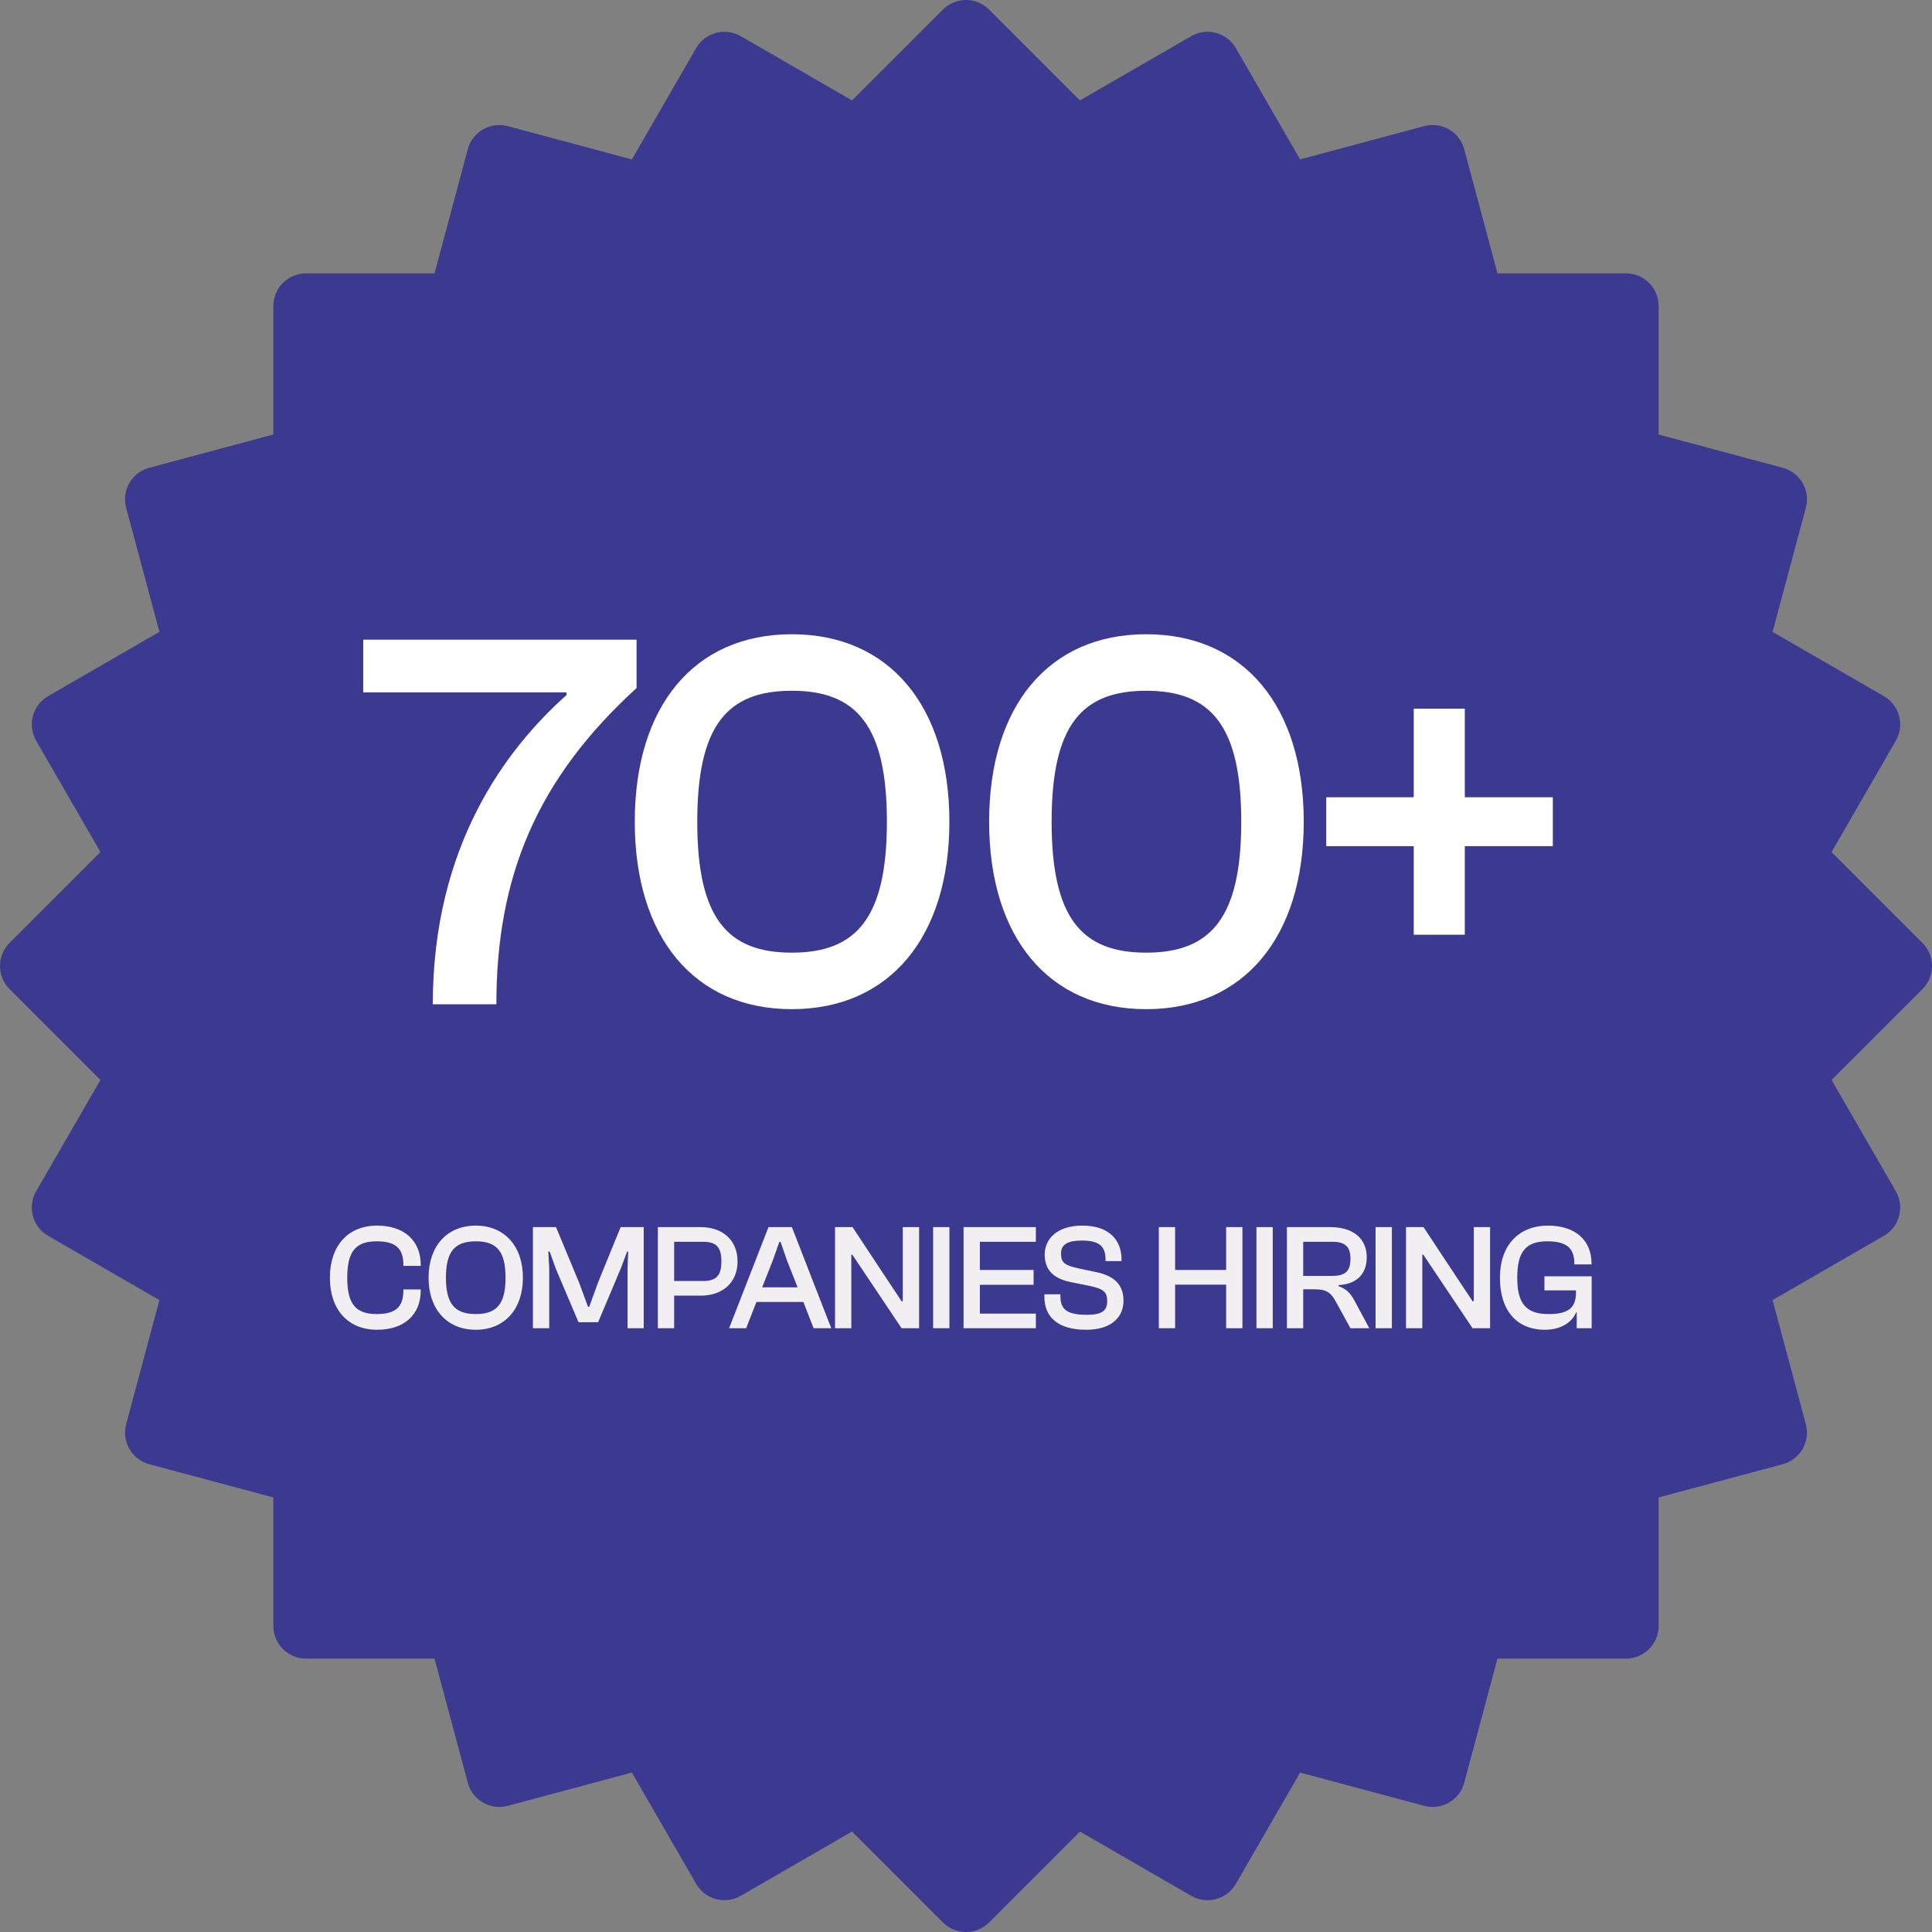
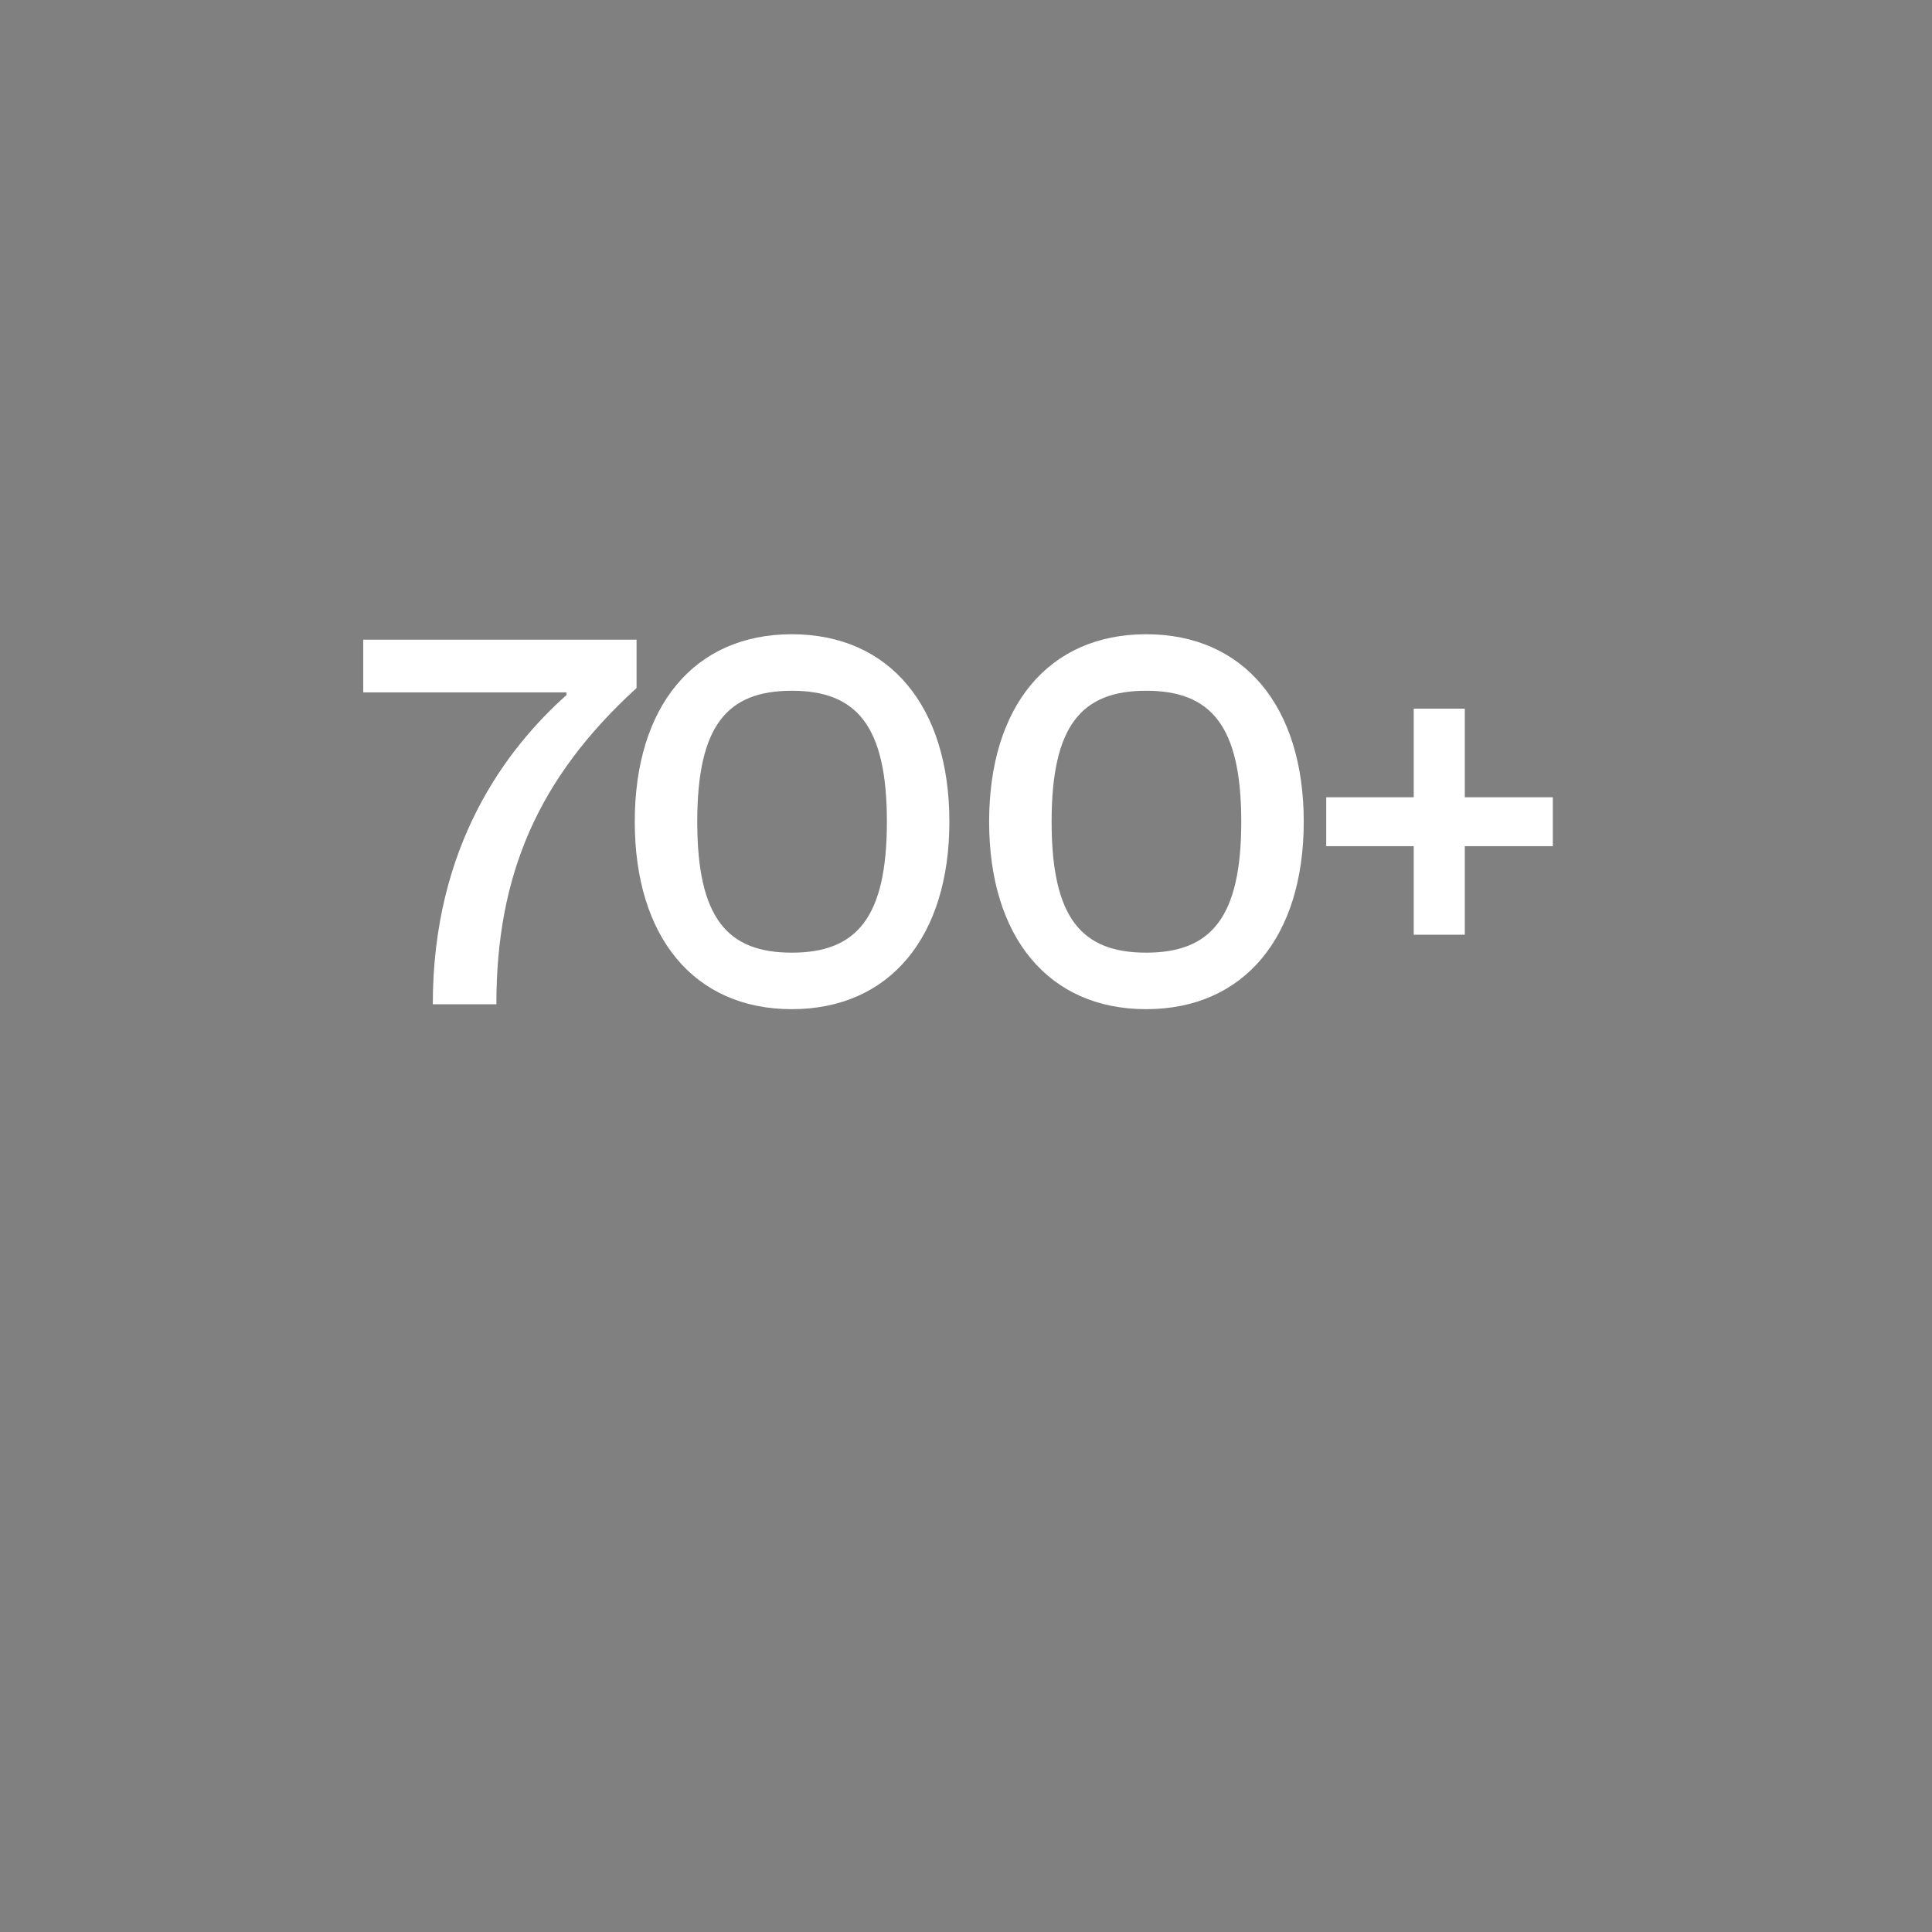
<svg xmlns="http://www.w3.org/2000/svg" width="256" height="256" viewBox="0 0 256 256" fill="none">
  <rect x="0" y="0" width="256" height="256" fill="#808080" stroke="none" />
-   <path d="M254.733 131.059C256.422 129.37 256.422 126.63 254.733 124.941L242.692 112.9L251.205 98.154C252.4 96.084 251.691 93.438 249.622 92.244L234.876 83.73L239.283 67.282C239.902 64.974 238.532 62.602 236.224 61.984L219.775 57.576V40.546C219.775 38.157 217.838 36.22 215.449 36.22H198.423L194.016 19.772C193.397 17.464 191.025 16.095 188.717 16.713L172.269 21.12L163.755 6.374C162.56 4.304 159.914 3.595 157.845 4.79L143.097 13.305L131.059 1.267C129.37 -0.422 126.63 -0.422 124.941 1.267L112.9 13.308L98.153 4.793C96.084 3.599 93.438 4.308 92.243 6.377L83.73 21.123L67.283 16.716C64.975 16.098 62.602 17.467 61.984 19.775L57.578 36.22H40.548C38.159 36.22 36.222 38.157 36.222 40.546V57.574L19.776 61.981C17.468 62.599 16.098 64.971 16.716 67.279L21.123 83.726L6.376 92.24C4.307 93.435 3.598 96.081 4.793 98.15L13.308 112.9L1.267 124.941C-0.422 126.63 -0.422 129.37 1.267 131.059L13.307 143.099L4.793 157.845C3.598 159.915 4.307 162.561 6.376 163.755L21.123 172.27L16.716 188.716C16.098 191.024 17.468 193.397 19.776 194.015L36.222 198.422V215.447C36.222 217.837 38.159 219.774 40.548 219.774H57.577L61.984 236.221C62.602 238.529 64.975 239.898 67.283 239.28L83.73 234.873L92.243 249.619C93.438 251.688 96.084 252.397 98.153 251.203L112.898 242.69L124.941 254.733C126.63 256.422 129.37 256.422 131.059 254.733L143.099 242.693L157.845 251.206C159.914 252.401 162.56 251.692 163.755 249.622L172.269 234.876L188.717 239.283C191.025 239.901 193.397 238.532 194.016 236.224L198.423 219.774H215.449C217.838 219.774 219.775 217.837 219.775 215.447V198.42L236.224 194.012C238.532 193.394 239.902 191.021 239.283 188.713L234.876 172.266L249.622 163.752C251.691 162.557 252.4 159.911 251.205 157.842L242.693 143.099L254.733 131.059Z" fill="#3C3990" />
  <path d="M65.772 133.072C65.772 116.08 71.172 103.192 84.348 91.168V84.76H48.132V91.744H75.06V92.104C67.068 99.232 57.348 112.048 57.348 133.072H65.772ZM104.918 133.72C117.878 133.72 125.798 124.144 125.798 108.88C125.798 93.616 117.878 84.04 104.918 84.04C91.958 84.04 84.11 93.616 84.11 108.88C84.11 124.144 91.958 133.72 104.918 133.72ZM104.918 126.232C96.35 126.232 92.39 121.624 92.39 108.88C92.39 96.136 96.35 91.528 104.918 91.528C113.486 91.528 117.518 96.136 117.518 108.88C117.518 121.624 113.486 126.232 104.918 126.232ZM151.873 133.72C164.833 133.72 172.753 124.144 172.753 108.88C172.753 93.616 164.833 84.04 151.873 84.04C138.913 84.04 131.065 93.616 131.065 108.88C131.065 124.144 138.913 133.72 151.873 133.72ZM151.873 126.232C143.305 126.232 139.345 121.624 139.345 108.88C139.345 96.136 143.305 91.528 151.873 91.528C160.441 91.528 164.473 96.136 164.473 108.88C164.473 121.624 160.441 126.232 151.873 126.232ZM194.094 123.856V112.12H205.758V105.64H194.094V93.904H187.326V105.64H175.734V112.12H187.326V123.856H194.094Z" fill="white" />
-   <path d="M49.97 176.2C53.57 176.2 55.75 174.2 55.75 170.98V170.86H53.45V170.98C53.45 173.18 52.43 174.12 49.91 174.12C47.13 174.12 46.01 172.78 46.01 169.3C46.01 165.82 47.13 164.48 49.91 164.48C52.43 164.48 53.45 165.42 53.45 167.62V167.74H55.75V167.62C55.75 164.4 53.57 162.4 49.97 162.4C46.07 162.4 43.71 165.12 43.71 169.3C43.71 173.48 46.07 176.2 49.97 176.2ZM63.047 176.2C66.847 176.2 69.287 173.48 69.287 169.3C69.287 165.12 66.847 162.4 63.047 162.4C59.227 162.4 56.787 165.12 56.787 169.3C56.787 173.48 59.227 176.2 63.047 176.2ZM63.047 174.12C60.267 174.12 59.087 172.78 59.087 169.3C59.087 165.82 60.267 164.48 63.047 164.48C65.827 164.48 66.987 165.82 66.987 169.3C66.987 172.78 65.827 174.12 63.047 174.12ZM72.775 176V168.08L72.655 165.84H72.835L73.635 168.08L76.655 175.2H79.255L82.255 168.08L83.095 165.84H83.235L83.155 168.08V176H85.295V162.6H82.235L79.235 169.96L78.075 173.16H77.915L76.735 169.96L73.675 162.6H70.615V176H72.775ZM89.328 176V171.68H92.868C95.668 171.68 97.728 170.02 97.728 167.14C97.728 164.26 95.668 162.6 92.868 162.6H87.168V176H89.328ZM93.128 164.54C94.888 164.54 95.588 165.22 95.588 167.14C95.588 169.06 94.888 169.74 93.128 169.74H89.328V164.54H93.128ZM98.869 176L100.229 172.52H106.449L107.809 176H110.149L104.929 162.6H101.829L96.609 176H98.869ZM102.389 167.04L103.269 164.56H103.429L104.289 167.04L105.689 170.58H100.989L102.389 167.04ZM112.805 176V166.26H112.945L114.405 168.44L119.465 176H121.785V162.6H119.625V172.42H119.465L118.045 170.28L112.965 162.6H110.645V176H112.805ZM125.804 176V162.6H123.644V176H125.804ZM137.257 176V174.06H129.837V170.24H136.957V168.28H129.837V164.54H137.257V162.6H127.677V176H137.257ZM143.928 176.2C147.348 176.2 148.868 174.46 148.868 172.36C148.868 170.34 147.768 169.08 145.248 168.56L142.968 168.08C141.128 167.68 140.588 167.34 140.588 166.12C140.588 164.94 141.388 164.38 143.368 164.38C145.768 164.38 146.488 165.24 146.488 166.88V167.1H148.608V166.86C148.608 164.48 147.128 162.4 143.428 162.4C139.968 162.4 138.428 164.24 138.428 166.22C138.428 168.34 139.668 169.46 141.968 169.9L144.248 170.36C146.308 170.78 146.708 171.22 146.708 172.44C146.708 173.68 145.988 174.22 144.008 174.22C141.208 174.22 140.508 173.38 140.508 171.72V171.5H138.388V171.84C138.388 174.42 140.068 176.2 143.928 176.2ZM155.708 176V170.22H162.468V176H164.628V162.6H162.468V168.28H155.708V162.6H153.548V176H155.708ZM168.648 176V162.6H166.488V176H168.648ZM172.681 176V170.84H174.261C175.861 170.84 176.421 171.38 177.041 172.54L178.941 176H181.441L179.441 172.28C178.941 171.36 178.361 170.76 177.381 170.44V170.28C179.741 170.16 181.101 168.82 181.101 166.6C181.101 164.06 179.241 162.6 176.281 162.6H170.521V176H172.681ZM172.681 164.54H176.541C178.281 164.54 178.941 165.22 178.941 166.8C178.941 168.42 178.281 169.06 176.541 169.06H172.681V164.54ZM184.43 176V162.6H182.27V176H184.43ZM188.463 176V166.26H188.603L190.063 168.44L195.123 176H197.443V162.6H195.283V172.42H195.123L193.703 170.28L188.623 162.6H186.303V176H188.463ZM204.704 176.2C206.944 176.2 208.344 175.12 208.844 173.9H208.924V176H210.904V169.12H204.644V170.98H208.824V171.3C208.824 173.4 207.664 174.12 205.204 174.12C202.244 174.12 201.044 172.78 201.044 169.3C201.044 165.82 202.204 164.48 205.024 164.48C207.584 164.48 208.604 165.38 208.604 167.4V167.54H210.884V167.4C210.884 164.32 208.704 162.4 205.124 162.4C201.144 162.4 198.744 165.12 198.744 169.3C198.744 173.56 200.904 176.2 204.704 176.2Z" fill="#F1EFF1" />
</svg>